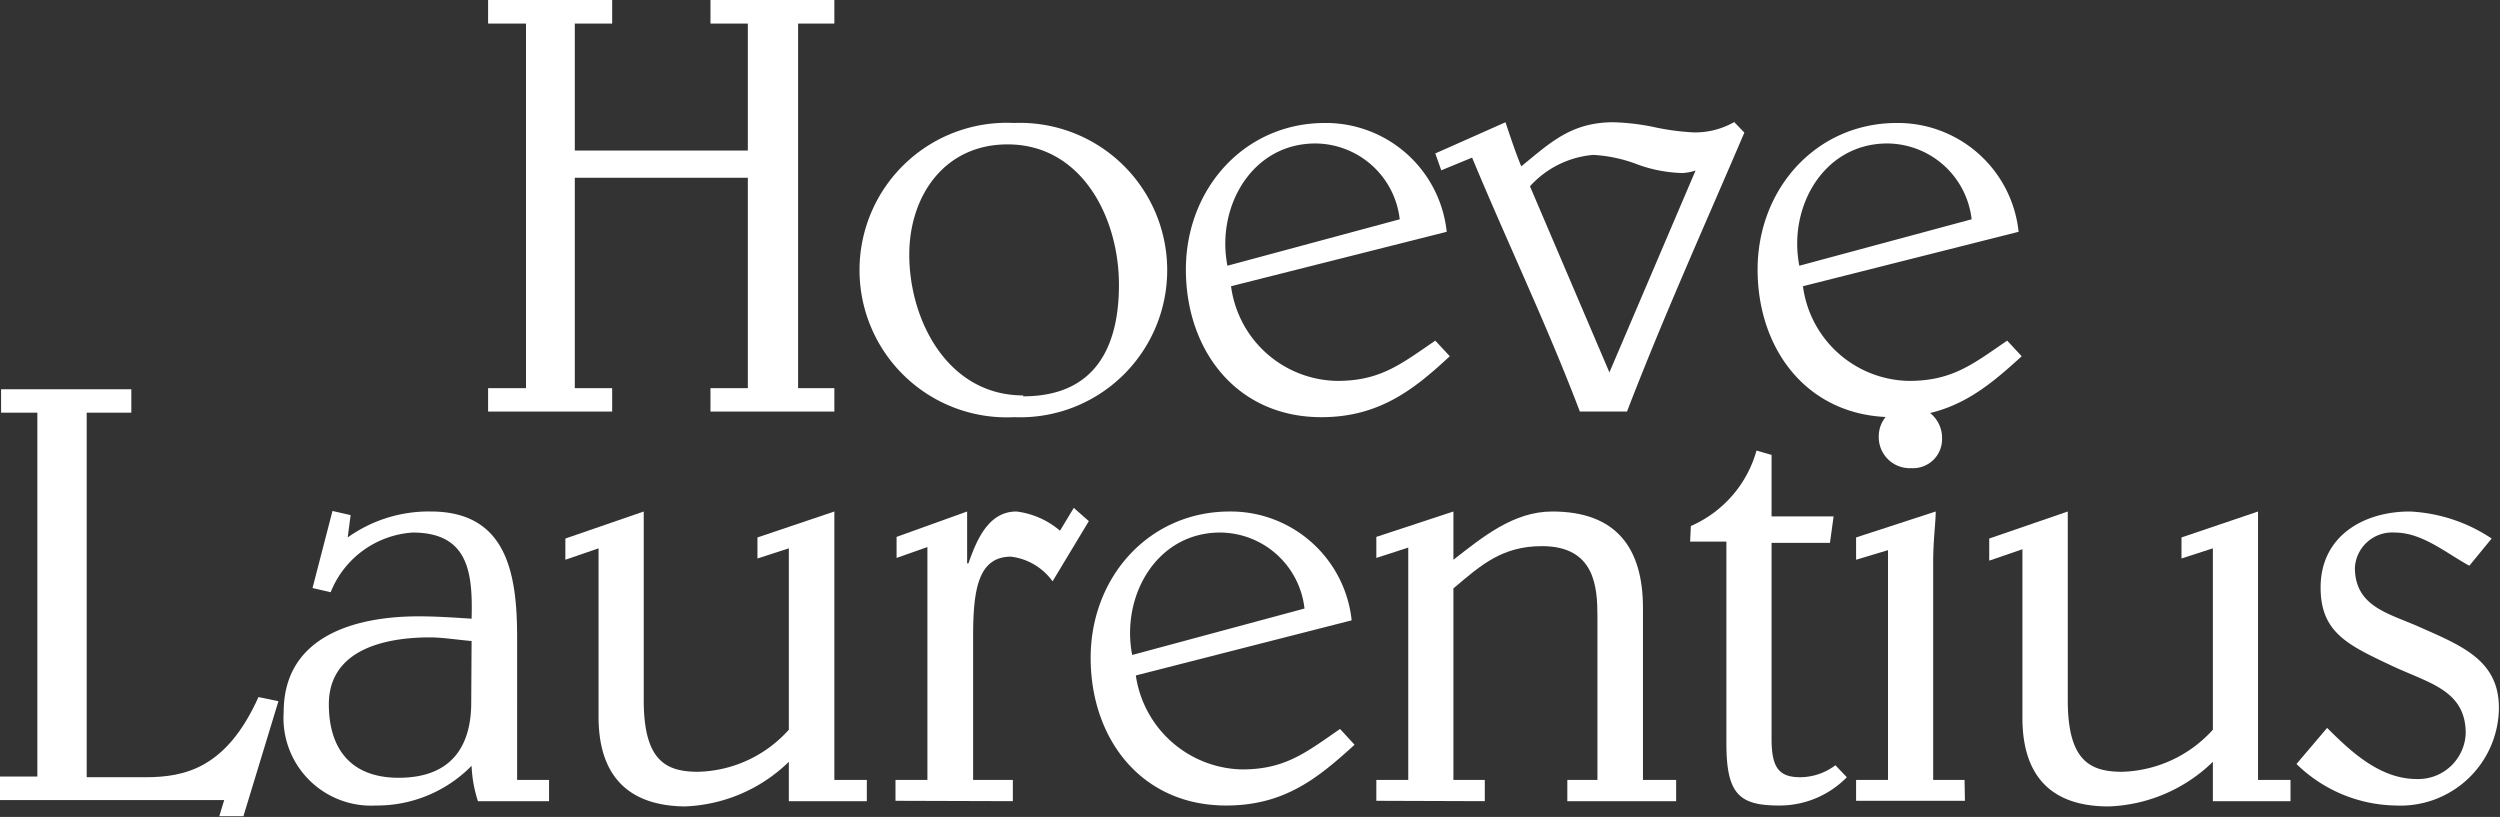
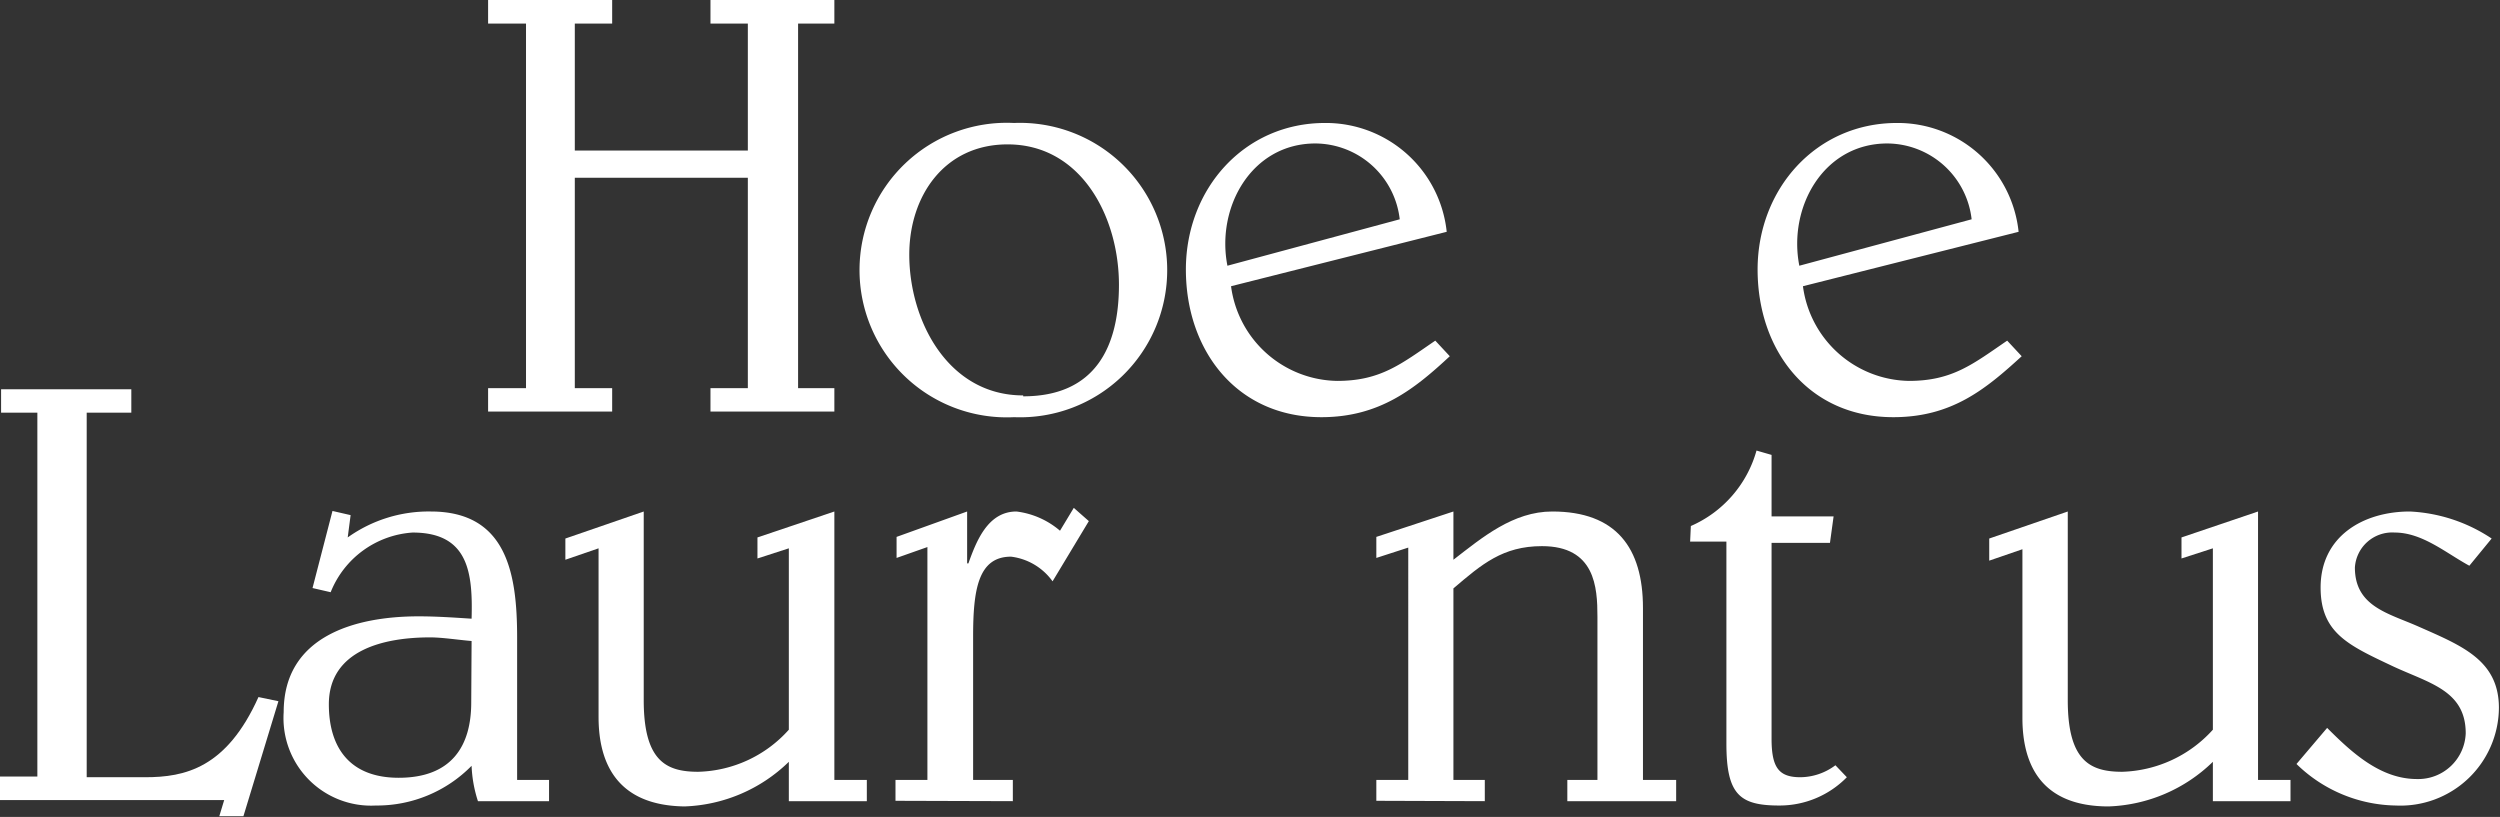
<svg xmlns="http://www.w3.org/2000/svg" viewBox="0 0 137.83 45.04">
  <rect x="0" y="0" width="137.83" height="45.04" fill="#333333" stroke="none" />
  <defs>
    <style>.cls-1{fill:#fff;}</style>
  </defs>
  <title>Middel 7</title>
  <g id="Laag_2" data-name="Laag 2">
    <g id="ONTWERP">
      <path class="cls-1" d="M26.91,22.69V21.4H29V1.3H26.91V0h6.84V1.3H31.69v7h9.54v-7H39.17V0H46V1.3H44V21.4H46v1.29H39.17V21.4h2.06V9.8H31.69V21.4h2.06v1.29Z" />
      <path class="cls-1" d="M64.35,14.85A8.11,8.11,0,0,1,55.91,23a8.12,8.12,0,1,1,0-16.22A8.12,8.12,0,0,1,64.35,14.85Zm-7.94,7c4,0,5.28-2.76,5.28-6.15,0-3.72-2.06-7.74-6.14-7.74-3.49,0-5.42,2.85-5.42,6.08C50.13,17.67,52.26,21.8,56.41,21.8Z" />
      <path class="cls-1" d="M67.87,15.78A6,6,0,0,0,73.72,21c2.39,0,3.52-.93,5.41-2.22l.8.86C78,21.43,76.07,23,72.85,23c-4.68,0-7.47-3.69-7.47-8.14s3.22-8.08,7.67-8.08a6.7,6.7,0,0,1,6.71,6Zm9.3-3.69a4.71,4.71,0,0,0-4.65-4.18c-3.52,0-5.48,3.52-4.85,6.74Z" />
-       <path class="cls-1" d="M96.17,7.31C94,12.39,91.69,17.51,89.7,22.69H87.1c-1.79-4.72-4-9.33-5.94-14l-1.7.7-.33-.93L83,6.74c.27.8.54,1.63.87,2.43,1.56-1.26,2.72-2.43,5.08-2.43A12.59,12.59,0,0,1,91.16,7a13.42,13.42,0,0,0,2.22.3,4.36,4.36,0,0,0,2.23-.57ZM88.73,20.53,93.48,9.4a2.69,2.69,0,0,1-.73.14,7.77,7.77,0,0,1-2.46-.47,8,8,0,0,0-2.45-.53,5.3,5.3,0,0,0-3.49,1.73Z" />
      <path class="cls-1" d="M99.4,15.78A6,6,0,0,0,105.24,21c2.4,0,3.53-.93,5.42-2.22l.8.86c-2,1.83-3.86,3.36-7.08,3.36-4.69,0-7.48-3.69-7.48-8.14s3.23-8.08,7.68-8.08a6.7,6.7,0,0,1,6.71,6Zm9.3-3.69a4.71,4.71,0,0,0-4.65-4.18c-3.52,0-5.48,3.52-4.85,6.74Z" />
      <path class="cls-1" d="M7.24,21.46v1.29H4.78v20.1H8c2.2,0,4.49-.5,6.25-4.42l1.1.23L13.42,45H12.09l.27-.89H0v-1.3H2.06V22.75h-2V21.46Z" />
      <path class="cls-1" d="M19.17,29.63a7.68,7.68,0,0,1,4.58-1.43c4.19,0,4.76,3.42,4.76,6.94V43h1.76v1.17H26.35A7.14,7.14,0,0,1,26,42.22a7.31,7.31,0,0,1-5.28,2.19,4.83,4.83,0,0,1-5.08-5.15c0-4.18,3.92-5.28,7.44-5.28,1,0,2,.07,2.92.13.07-2.52-.16-4.75-3.25-4.75a5.24,5.24,0,0,0-4.52,3.29l-1-.23,1.1-4.25,1,.23ZM26,35.34c-.73-.06-1.62-.2-2.29-.2-2.49,0-5.58.67-5.58,3.69,0,2.36,1.13,4.05,3.85,4.05,2.93,0,4-1.76,4-4.15Z" />
      <path class="cls-1" d="M43.49,42a8.66,8.66,0,0,1-5.75,2.46C34,44.41,33,42.05,33,39.53v-9.3l-1.83.63V29.69l4.32-1.49V38.6c0,3.35,1.23,3.95,3,3.95a6.93,6.93,0,0,0,5-2.32v-10l-1.73.56V29.63L46,28.2V43h1.79v1.17H43.49Z" />
      <path class="cls-1" d="M49.37,44.15V43h1.76V30.16l-1.7.6V29.6l3.89-1.4v2.86h.07c.43-1.2,1.06-2.86,2.65-2.86a4.54,4.54,0,0,1,2.4,1.06L59.2,28l.83.73-2,3.32a3.31,3.31,0,0,0-2.29-1.36c-1.83,0-2.09,1.86-2.09,4.42V43h2.19v1.17Z" />
-       <path class="cls-1" d="M62.62,37.24a6.05,6.05,0,0,0,5.85,5.18c2.39,0,3.52-.93,5.41-2.23l.8.87c-2,1.82-3.85,3.35-7.08,3.35-4.68,0-7.47-3.68-7.47-8.14s3.22-8.07,7.67-8.07a6.71,6.71,0,0,1,6.72,6Zm9.3-3.69a4.71,4.71,0,0,0-4.65-4.19c-3.52,0-5.48,3.52-4.85,6.75Z" />
      <path class="cls-1" d="M75.88,44.15V43h1.76V30.19l-1.76.57V29.6l4.25-1.4v2.66c1.59-1.23,3.29-2.66,5.45-2.66,3.52,0,5,2,5,5.32V43h1.83v1.17h-6V43h1.66V34c0-1.63-.13-3.89-3.06-3.89-2.16,0-3.32,1-4.88,2.33V43h1.73v1.17Z" />
      <path class="cls-1" d="M93.22,29a6.42,6.42,0,0,0,3.62-4.16l.83.24v3.39h3.42l-.2,1.46H97.67v10.8c0,1.59.4,2.12,1.59,2.12a3.26,3.26,0,0,0,1.93-.66l.63.66a5.19,5.19,0,0,1-3.72,1.56c-2.19,0-2.92-.6-2.92-3.42V29.86h-2Z" />
-       <path class="cls-1" d="M108.33,44.15h-6V43h1.76V30.33l-1.76.53V29.63l4.39-1.43c0,.6-.14,1.59-.14,2.79V43h1.73Zm-4.75-20.1a1.66,1.66,0,0,1,1.73-1.66,1.75,1.75,0,0,1,1.76,1.79,1.6,1.6,0,0,1-1.69,1.63A1.71,1.71,0,0,1,103.58,24.05Z" />
      <path class="cls-1" d="M122,42a8.66,8.66,0,0,1-5.75,2.46c-3.76,0-4.75-2.36-4.75-4.88v-9.3l-1.83.63V29.69L114,28.2V38.6c0,3.35,1.23,3.95,3,3.95a7,7,0,0,0,5-2.32v-10l-1.73.56V29.63l4.22-1.43V43h1.79v1.17H122Z" />
      <path class="cls-1" d="M128.3,40.13c1.33,1.33,2.92,2.82,4.95,2.82a2.62,2.62,0,0,0,2.69-2.52c0-2.36-2-2.76-4-3.69-2.45-1.16-4-1.83-4-4.35,0-2.83,2.36-4.19,4.92-4.19a8.87,8.87,0,0,1,4.51,1.49l-1.23,1.5c-1.29-.7-2.59-1.83-4.12-1.83a2.06,2.06,0,0,0-2.19,1.93c0,2.16,1.86,2.52,3.52,3.26,2.4,1.06,4.42,1.86,4.42,4.48a5.43,5.43,0,0,1-5.68,5.38,8,8,0,0,1-5.48-2.29Z" />
    </g>
  </g>
</svg>